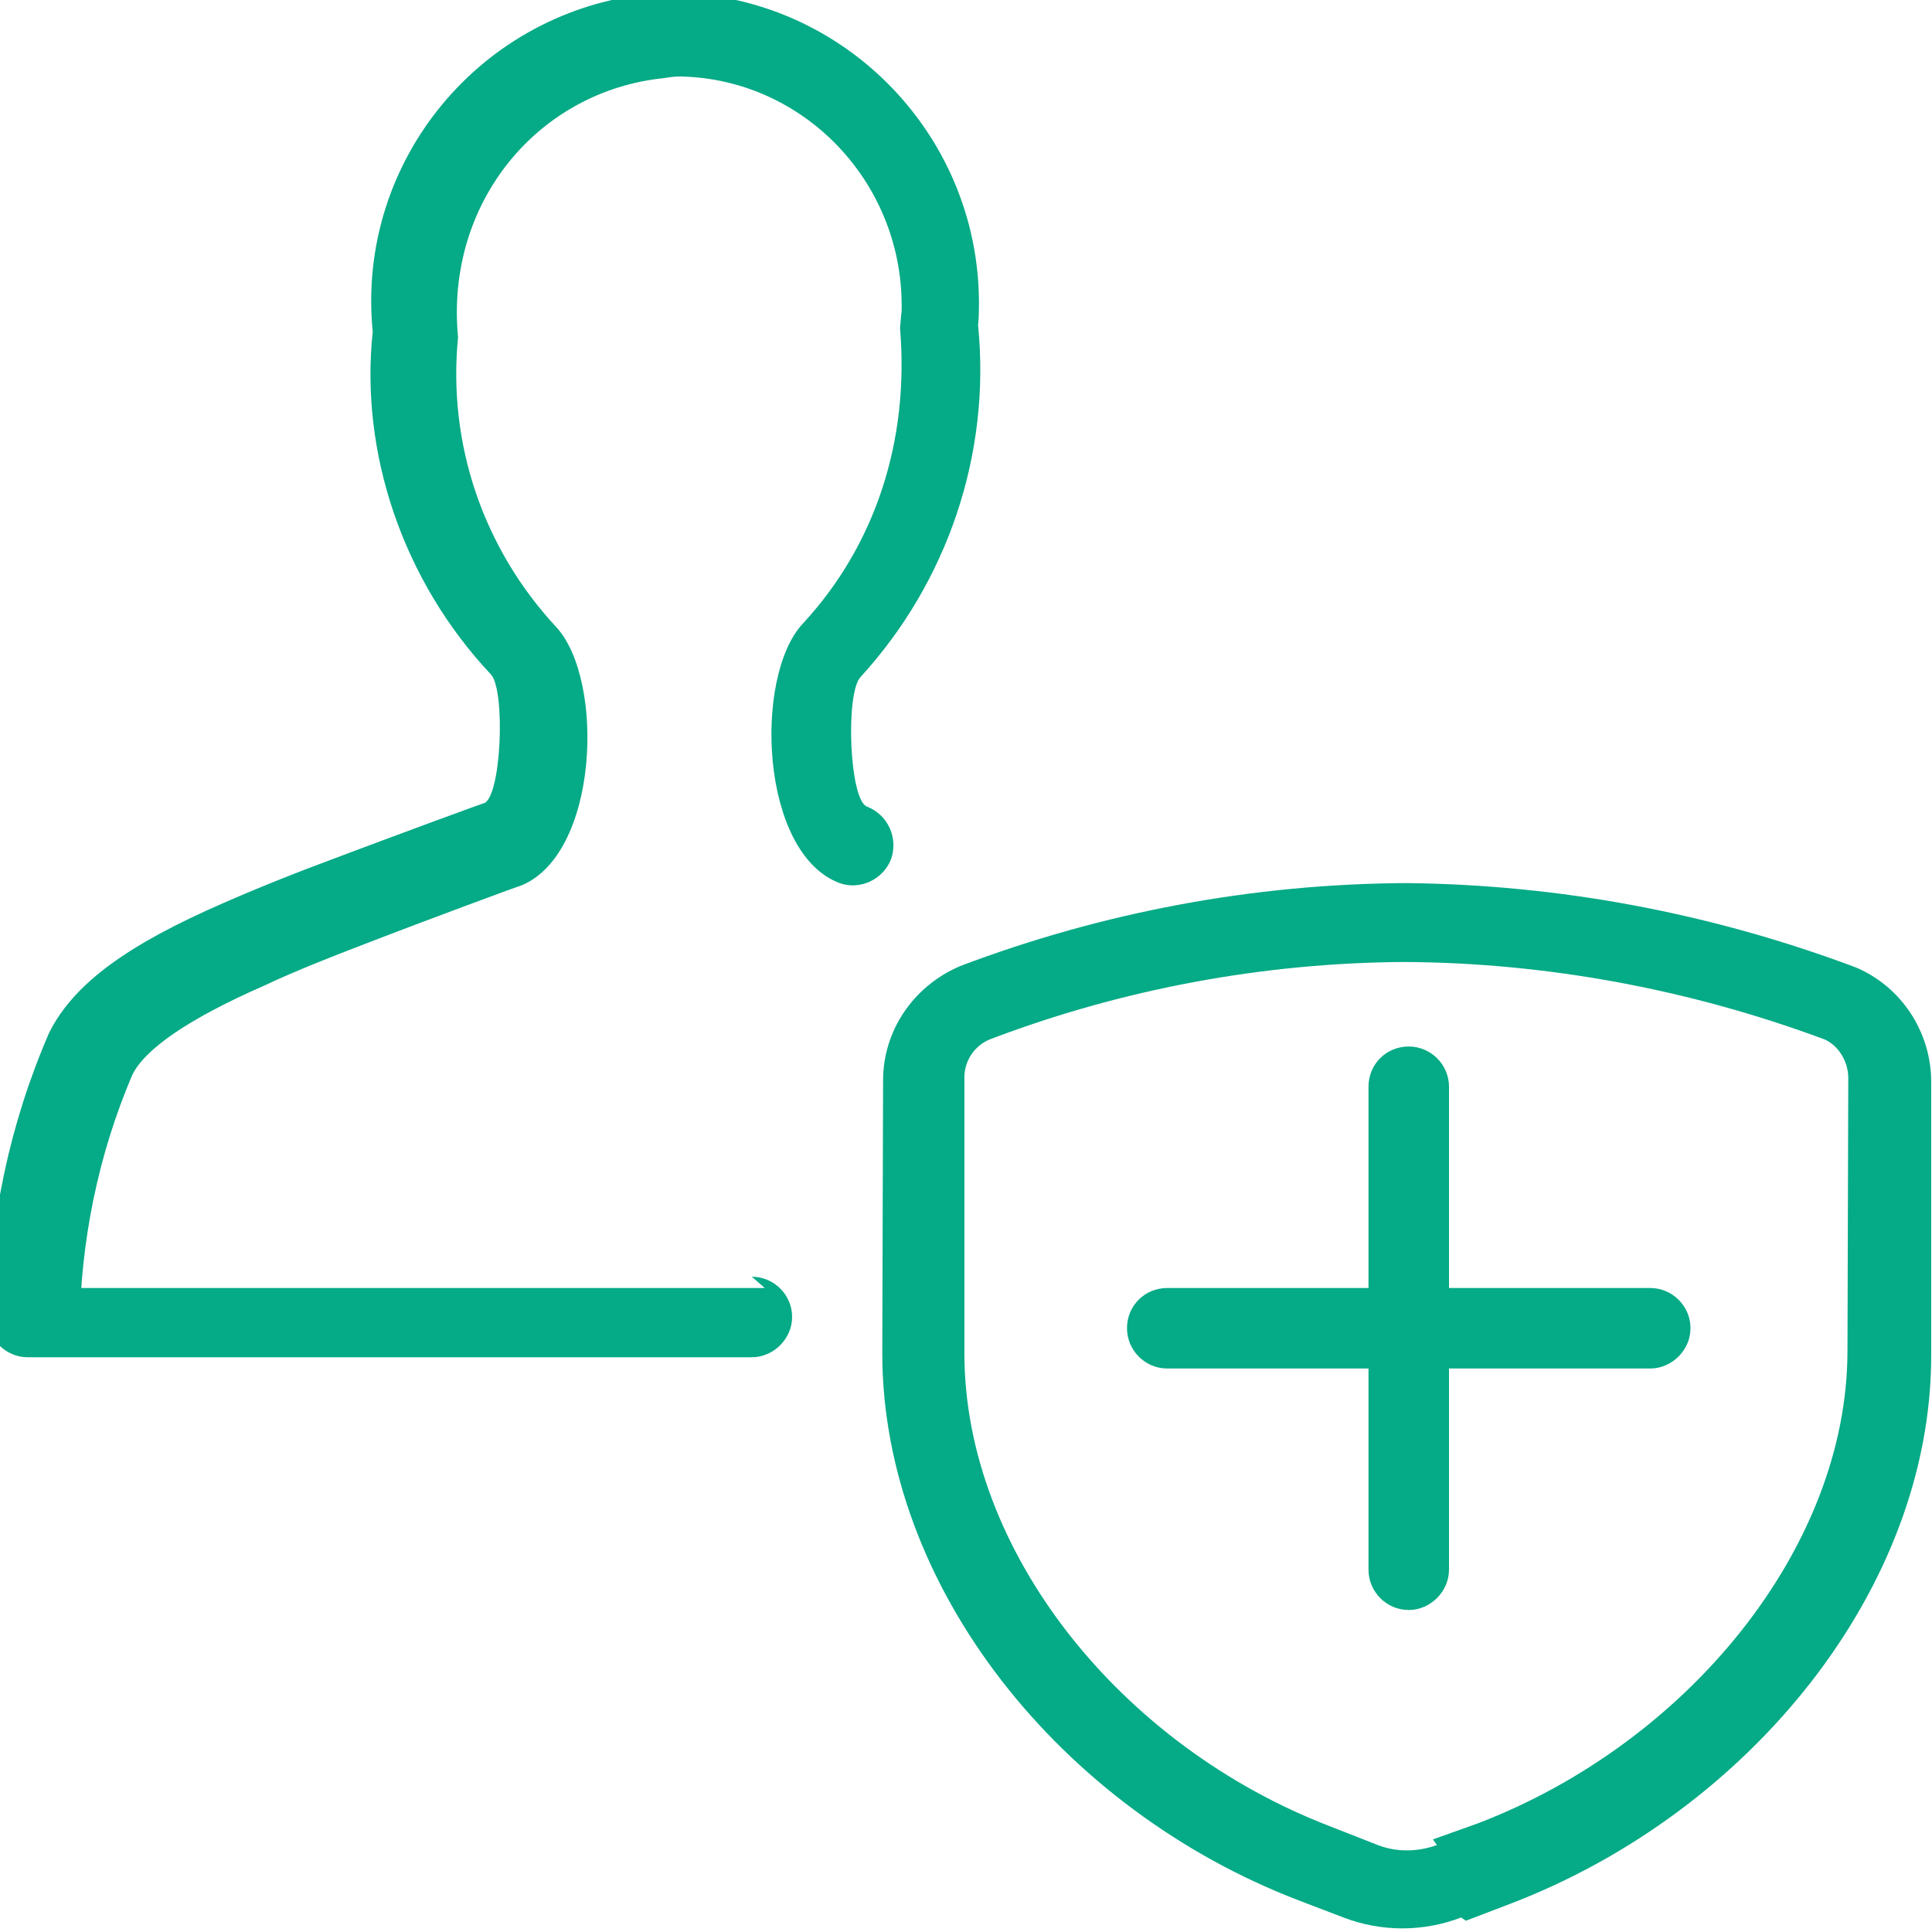
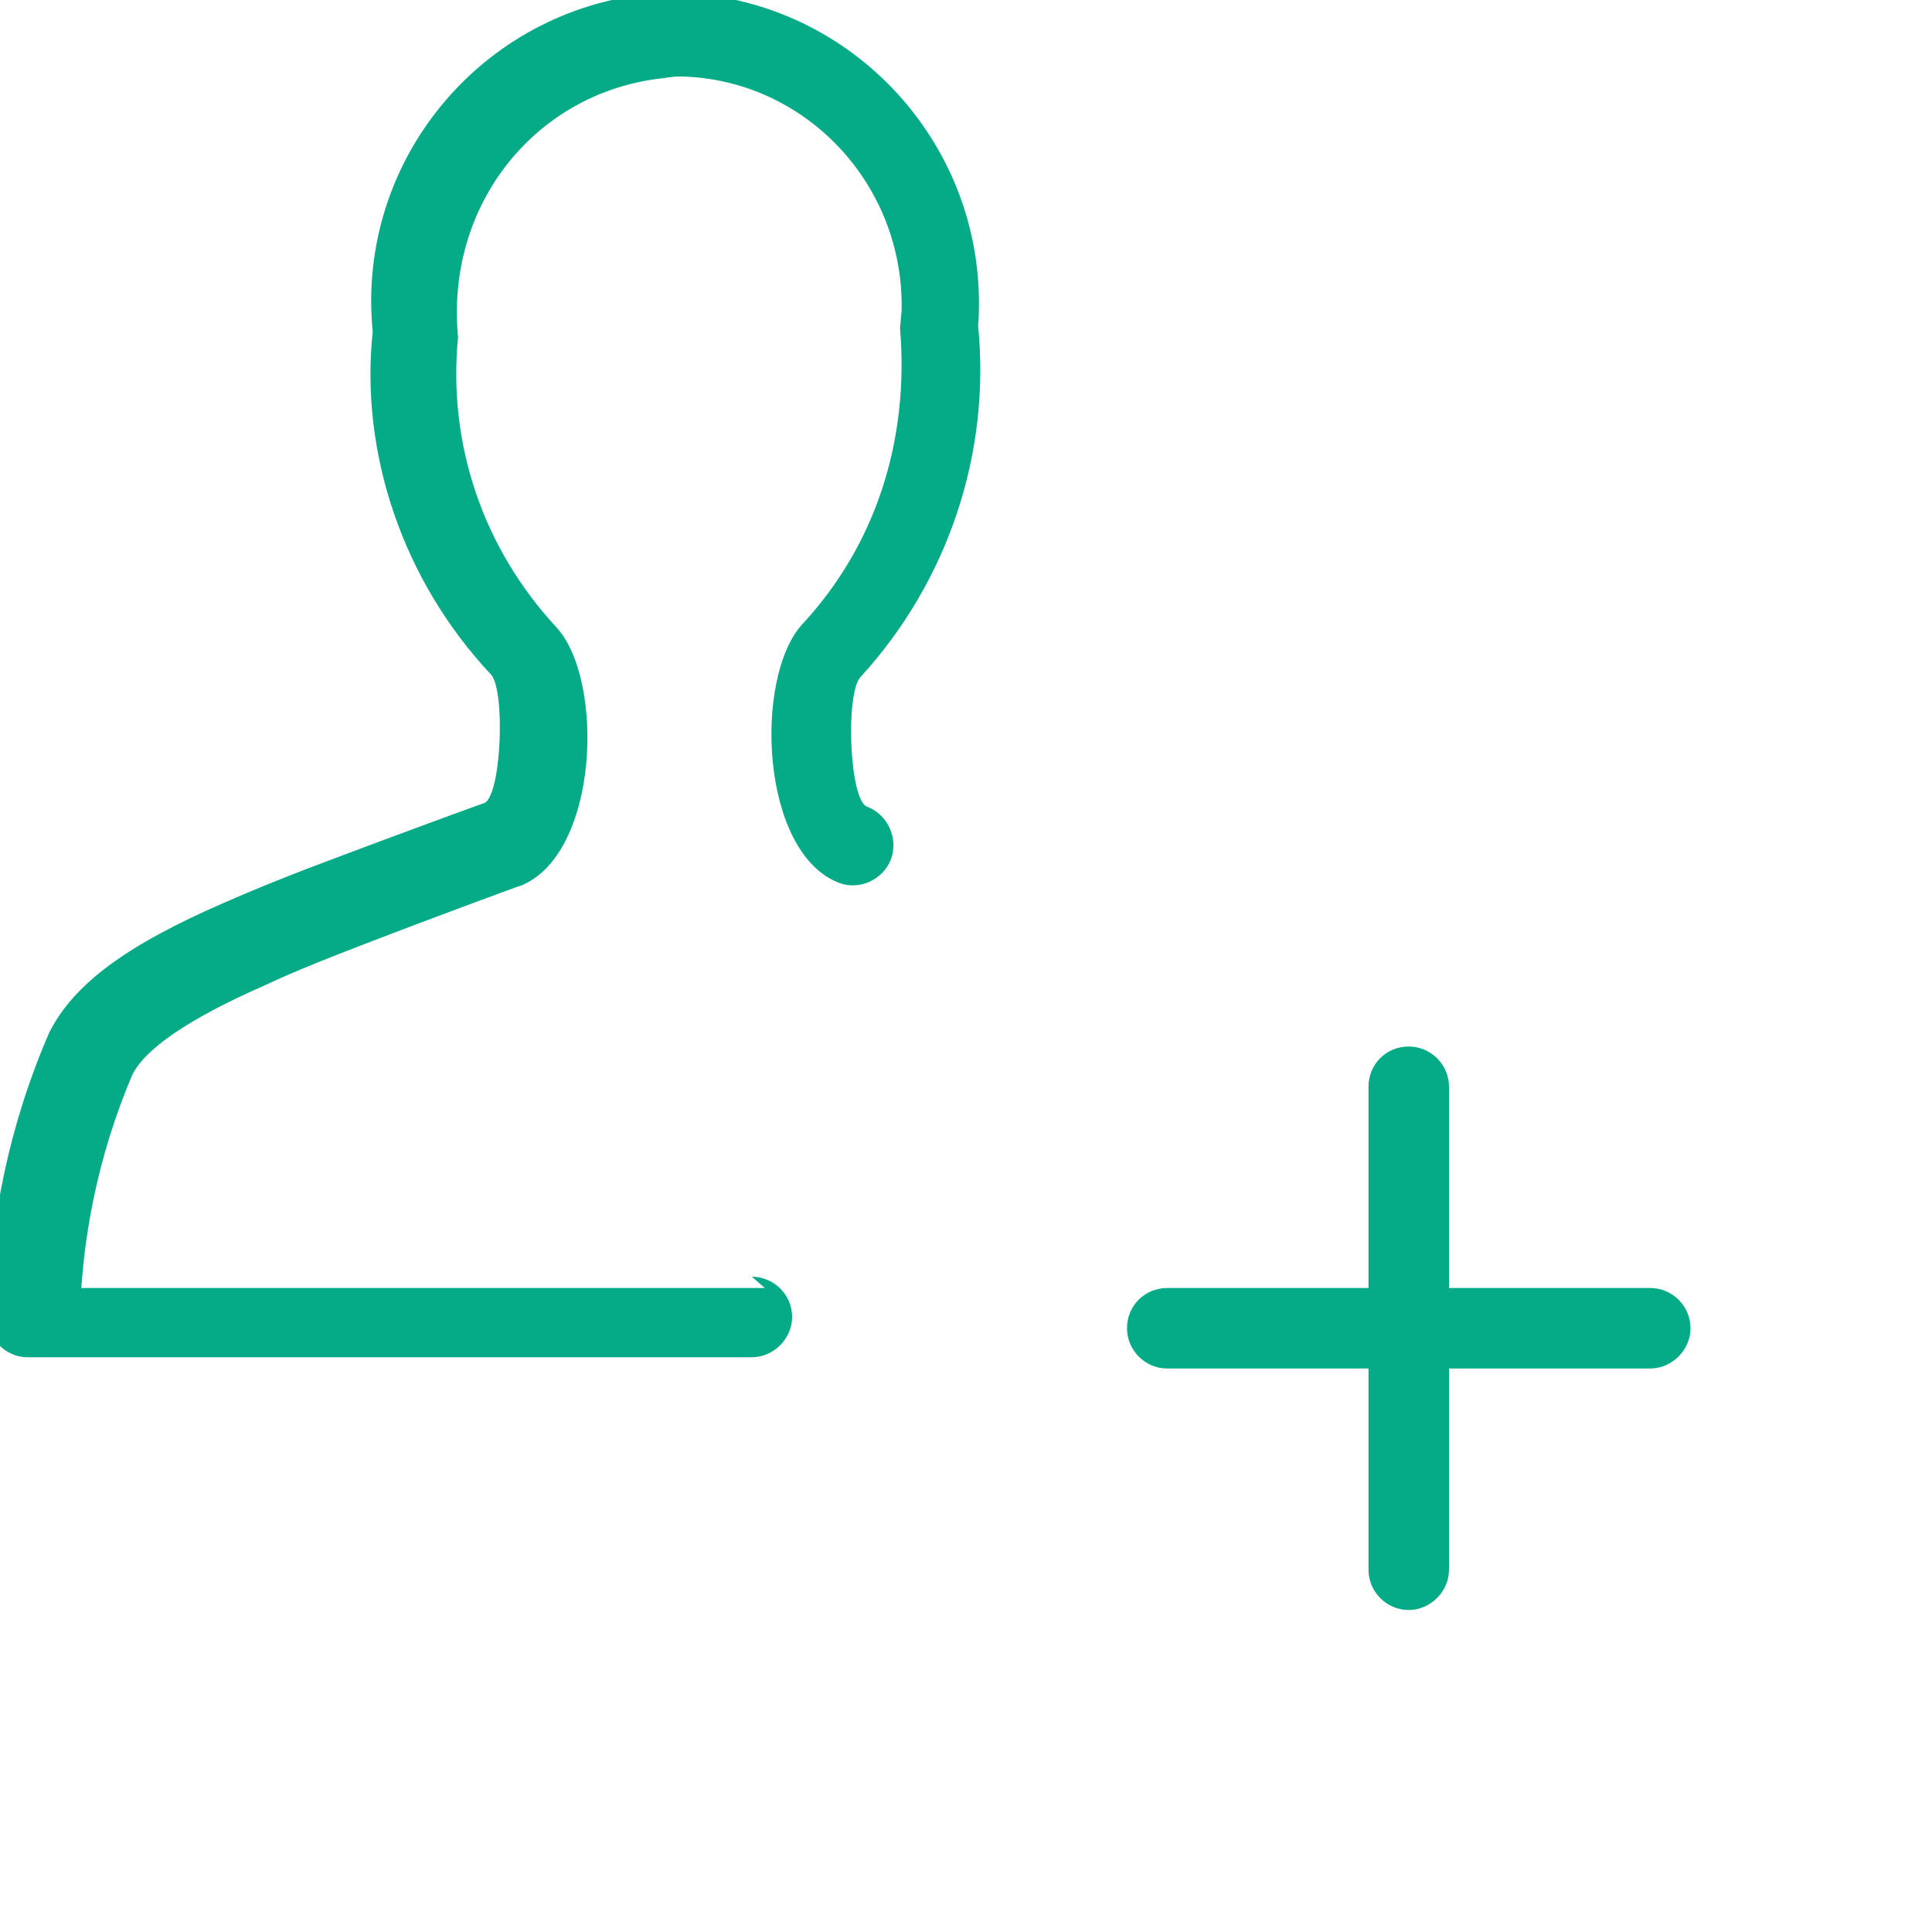
<svg xmlns="http://www.w3.org/2000/svg" viewBox="0 0 24 24">
  <g fill="#05AA86">
    <path d="M17 13.5v6c0 .27.22.5.5.5 .27 0 .5-.23.5-.5v-6c0-.28-.23-.5-.5-.5 -.28 0-.5.22-.5.5Z" />
    <path d="M20.5 16h-6c-.28 0-.5.22-.5.5 0 .27.22.5.5.5h6c.27 0 .5-.23.5-.5 0-.28-.23-.5-.5-.5Z" />
-     <path d="M18.21 23.86l.55-.21c2.98-1.14 5.23-3.92 5.23-6.81v-3.4c0-.62-.37-1.18-.93-1.42 -1.81-.68-3.69-1.03-5.59-1.05 -1.9.01-3.77.36-5.54 1.03 -.59.25-.96.81-.96 1.42l-.01 3.39c0 2.9 2.22 5.67 5.18 6.8l.55.21c.47.18.99.18 1.46 0Zm-.36-.94c-.25.09-.52.09-.76-.01l-.56-.22c-2.61-1-4.55-3.42-4.55-5.88v-3.4c-.01-.22.12-.42.32-.5 1.63-.62 3.38-.95 5.15-.96 1.77.01 3.54.34 5.21.96 .17.07.3.27.3.48l-.01 3.39c0 2.44-1.98 4.87-4.59 5.87l-.56.2Z" />
    <path d="M9.5 16h-9l.49.5c.01-1.08.23-2.15.65-3.14 .15-.32.69-.7 1.65-1.12 .38-.18.84-.36 1.44-.59 .36-.14 1.86-.7 1.72-.64 .99-.37 1.07-2.56.46-3.22 -.91-.98-1.35-2.28-1.22-3.6 -.16-1.67.99-3.06 2.56-3.22 .06-.01.13-.02.2-.02 1.55.03 2.79 1.34 2.75 2.92 -.01.06-.01.13-.02.2 .12 1.41-.31 2.71-1.21 3.68 -.61.66-.53 2.85.46 3.22 .25.09.54-.04.64-.3 .09-.26-.04-.55-.3-.65 -.22-.08-.27-1.41-.08-1.61 1.08-1.18 1.62-2.77 1.46-4.37 0 0 .01-.09.01-.18 .05-2.13-1.64-3.9-3.76-3.95 -.12 0-.21 0-.3.01C5.98.12 4.42 2 4.63 4.12 4.47 5.62 5 7.21 6.1 8.38c.18.2.13 1.52-.09 1.6 .14-.06-1.37.5-1.74.64 -.62.23-1.09.42-1.5.6 -1.17.51-1.85.99-2.16 1.61 -.49 1.13-.74 2.33-.76 3.53 -.01.27.22.5.49.5h9c.27 0 .5-.23.5-.5 0-.28-.23-.5-.5-.5Z" />
  </g>
</svg>